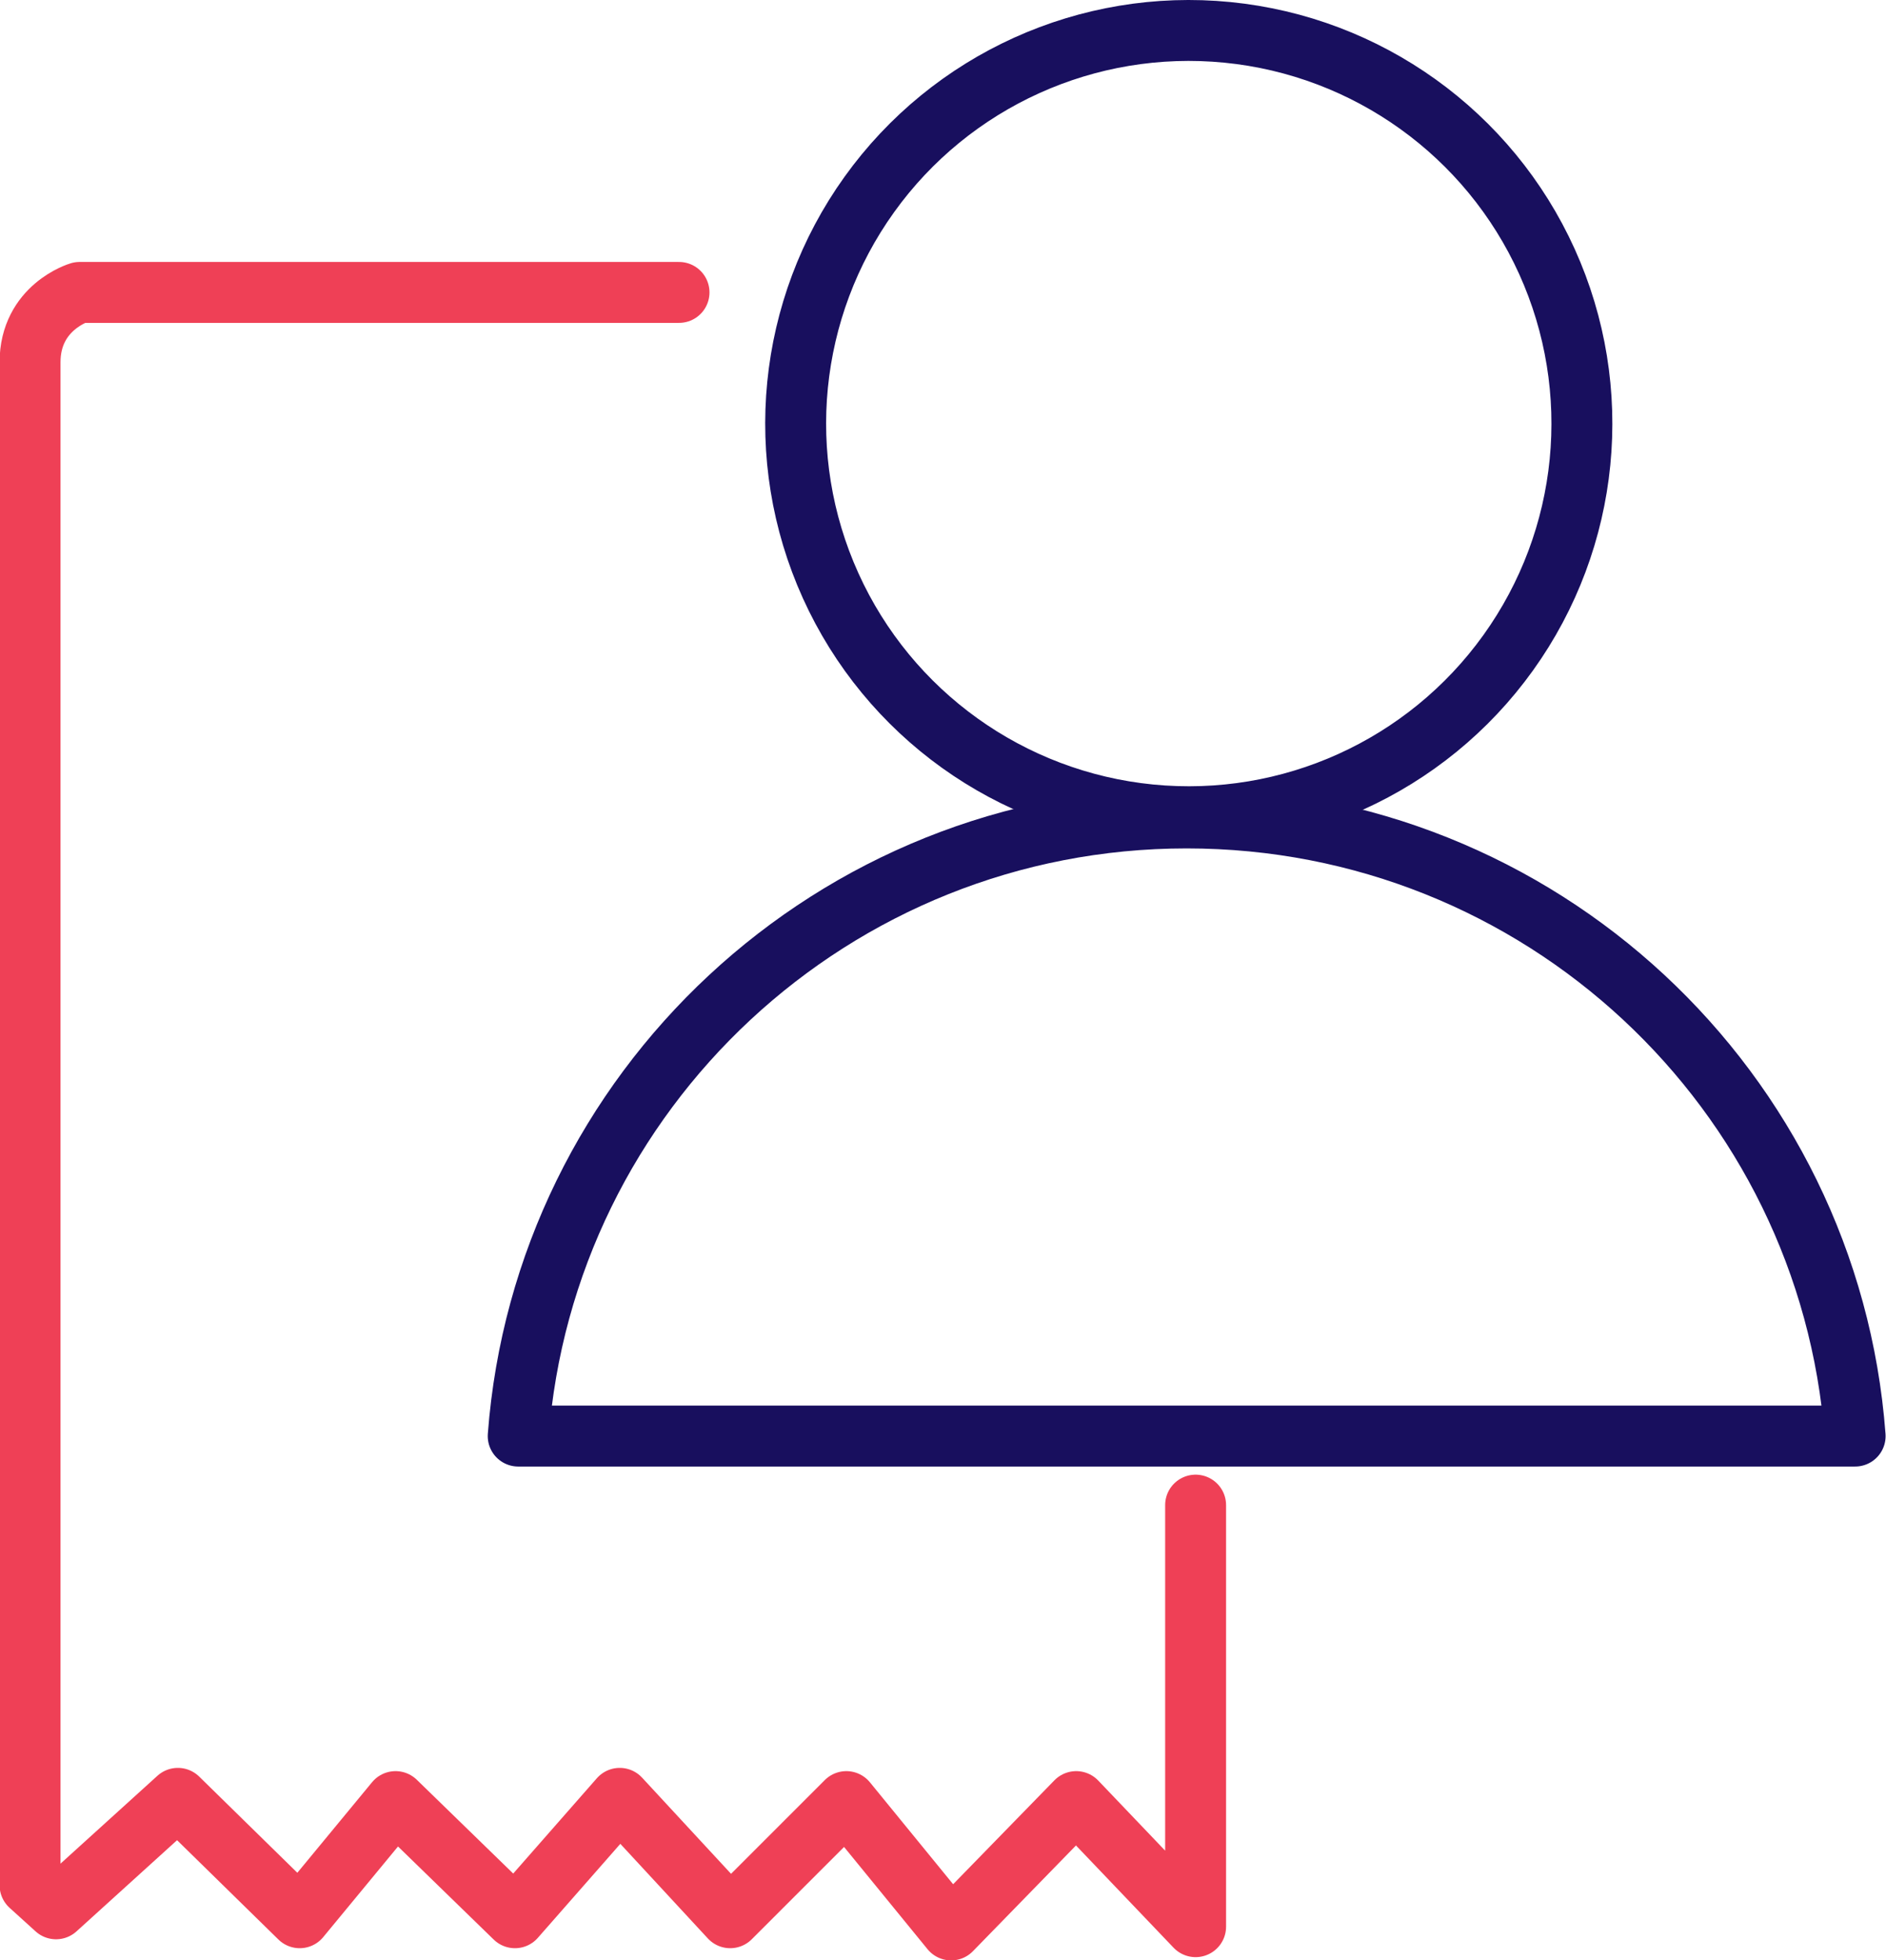
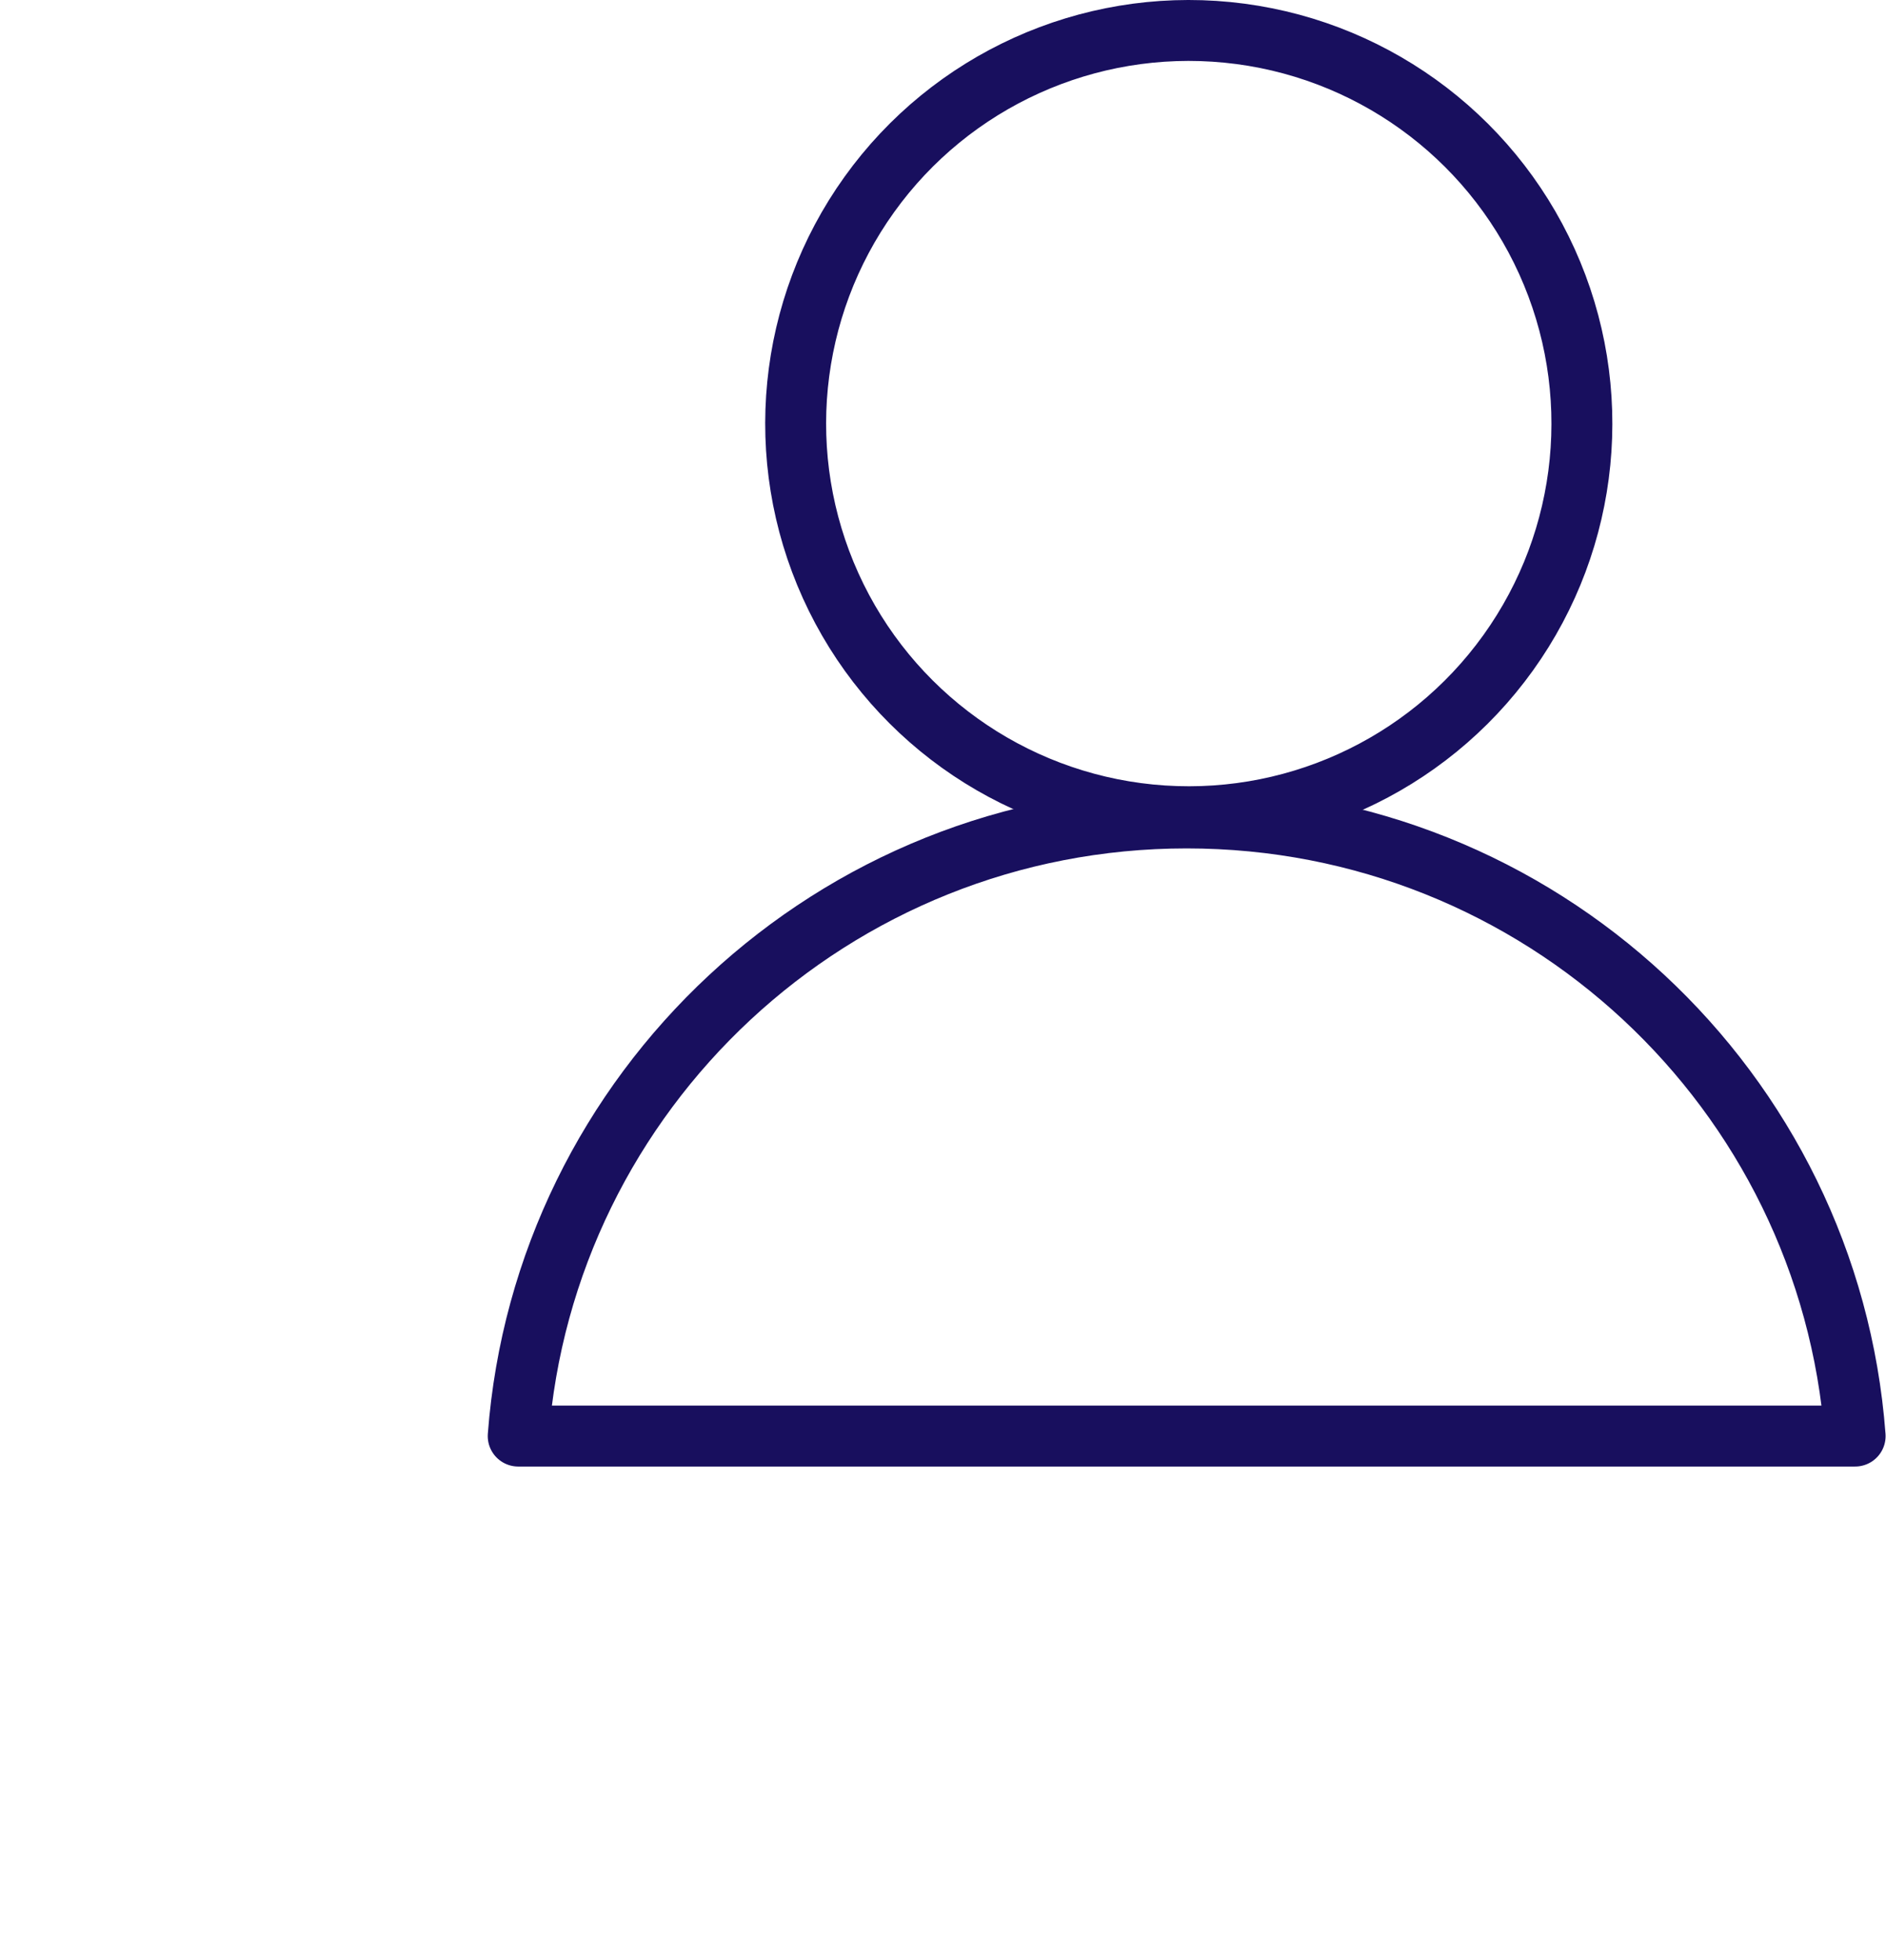
<svg xmlns="http://www.w3.org/2000/svg" id="Layer_1" data-name="Layer 1" viewBox="0 0 23.22 24.13">
  <defs>
    <style>
      .cls-1 {
        stroke: #ef4056;
      }

      .cls-1, .cls-2 {
        fill: none;
        stroke-linecap: round;
        stroke-linejoin: round;
        stroke-width: .75px;
      }

      .cls-2 {
        stroke: #180f5e;
      }
    </style>
  </defs>
  <path class="cls-2" d="m22.84,17.68c-.32-4.26-3.88-7.61-8.23-7.61s-7.91,3.36-8.23,7.61h16.46Z" />
  <circle class="cls-2" cx="14.64" cy="5.22" r="4.84" transform="translate(8 19.27) rotate(-84.35)" />
-   <path class="cls-1" d="m8.36,3.6H.98s-.61.18-.61.86v18.75l.32.29,1.5-1.36,1.5,1.47,1.18-1.43,1.47,1.43,1.29-1.47,1.36,1.47,1.43-1.43,1.29,1.58,1.54-1.58,1.47,1.54v-5.19" />
</svg>